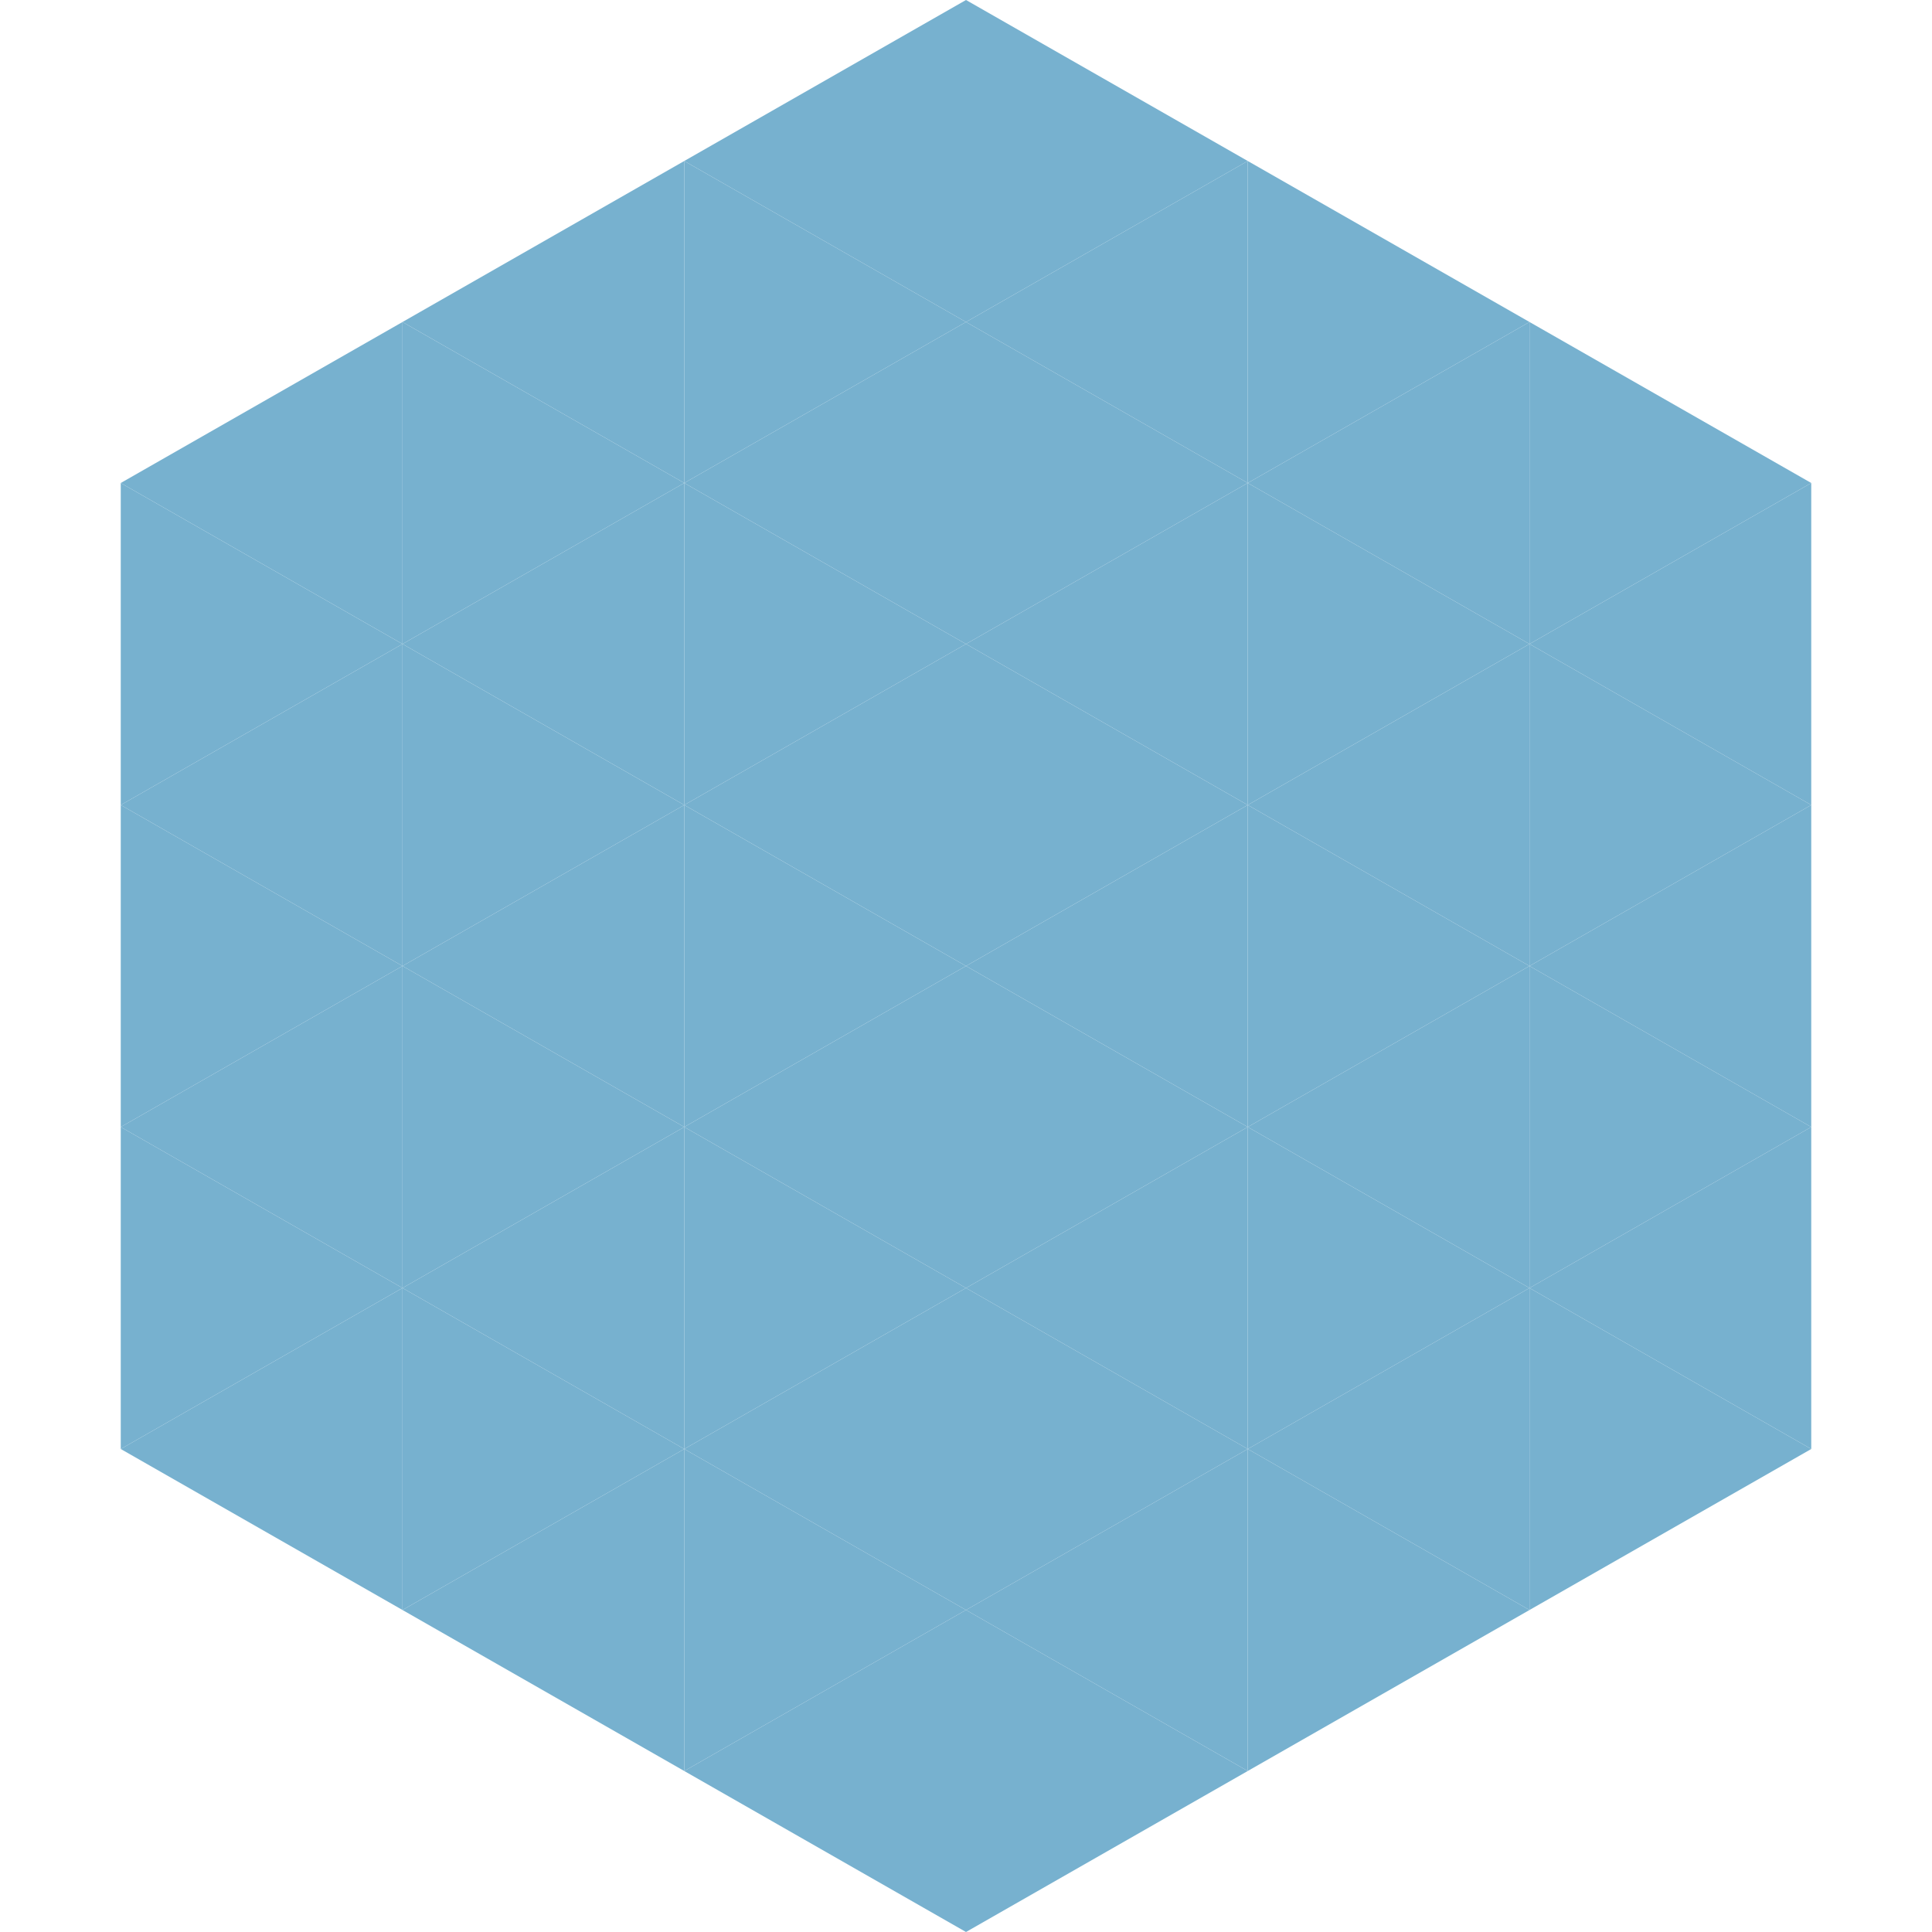
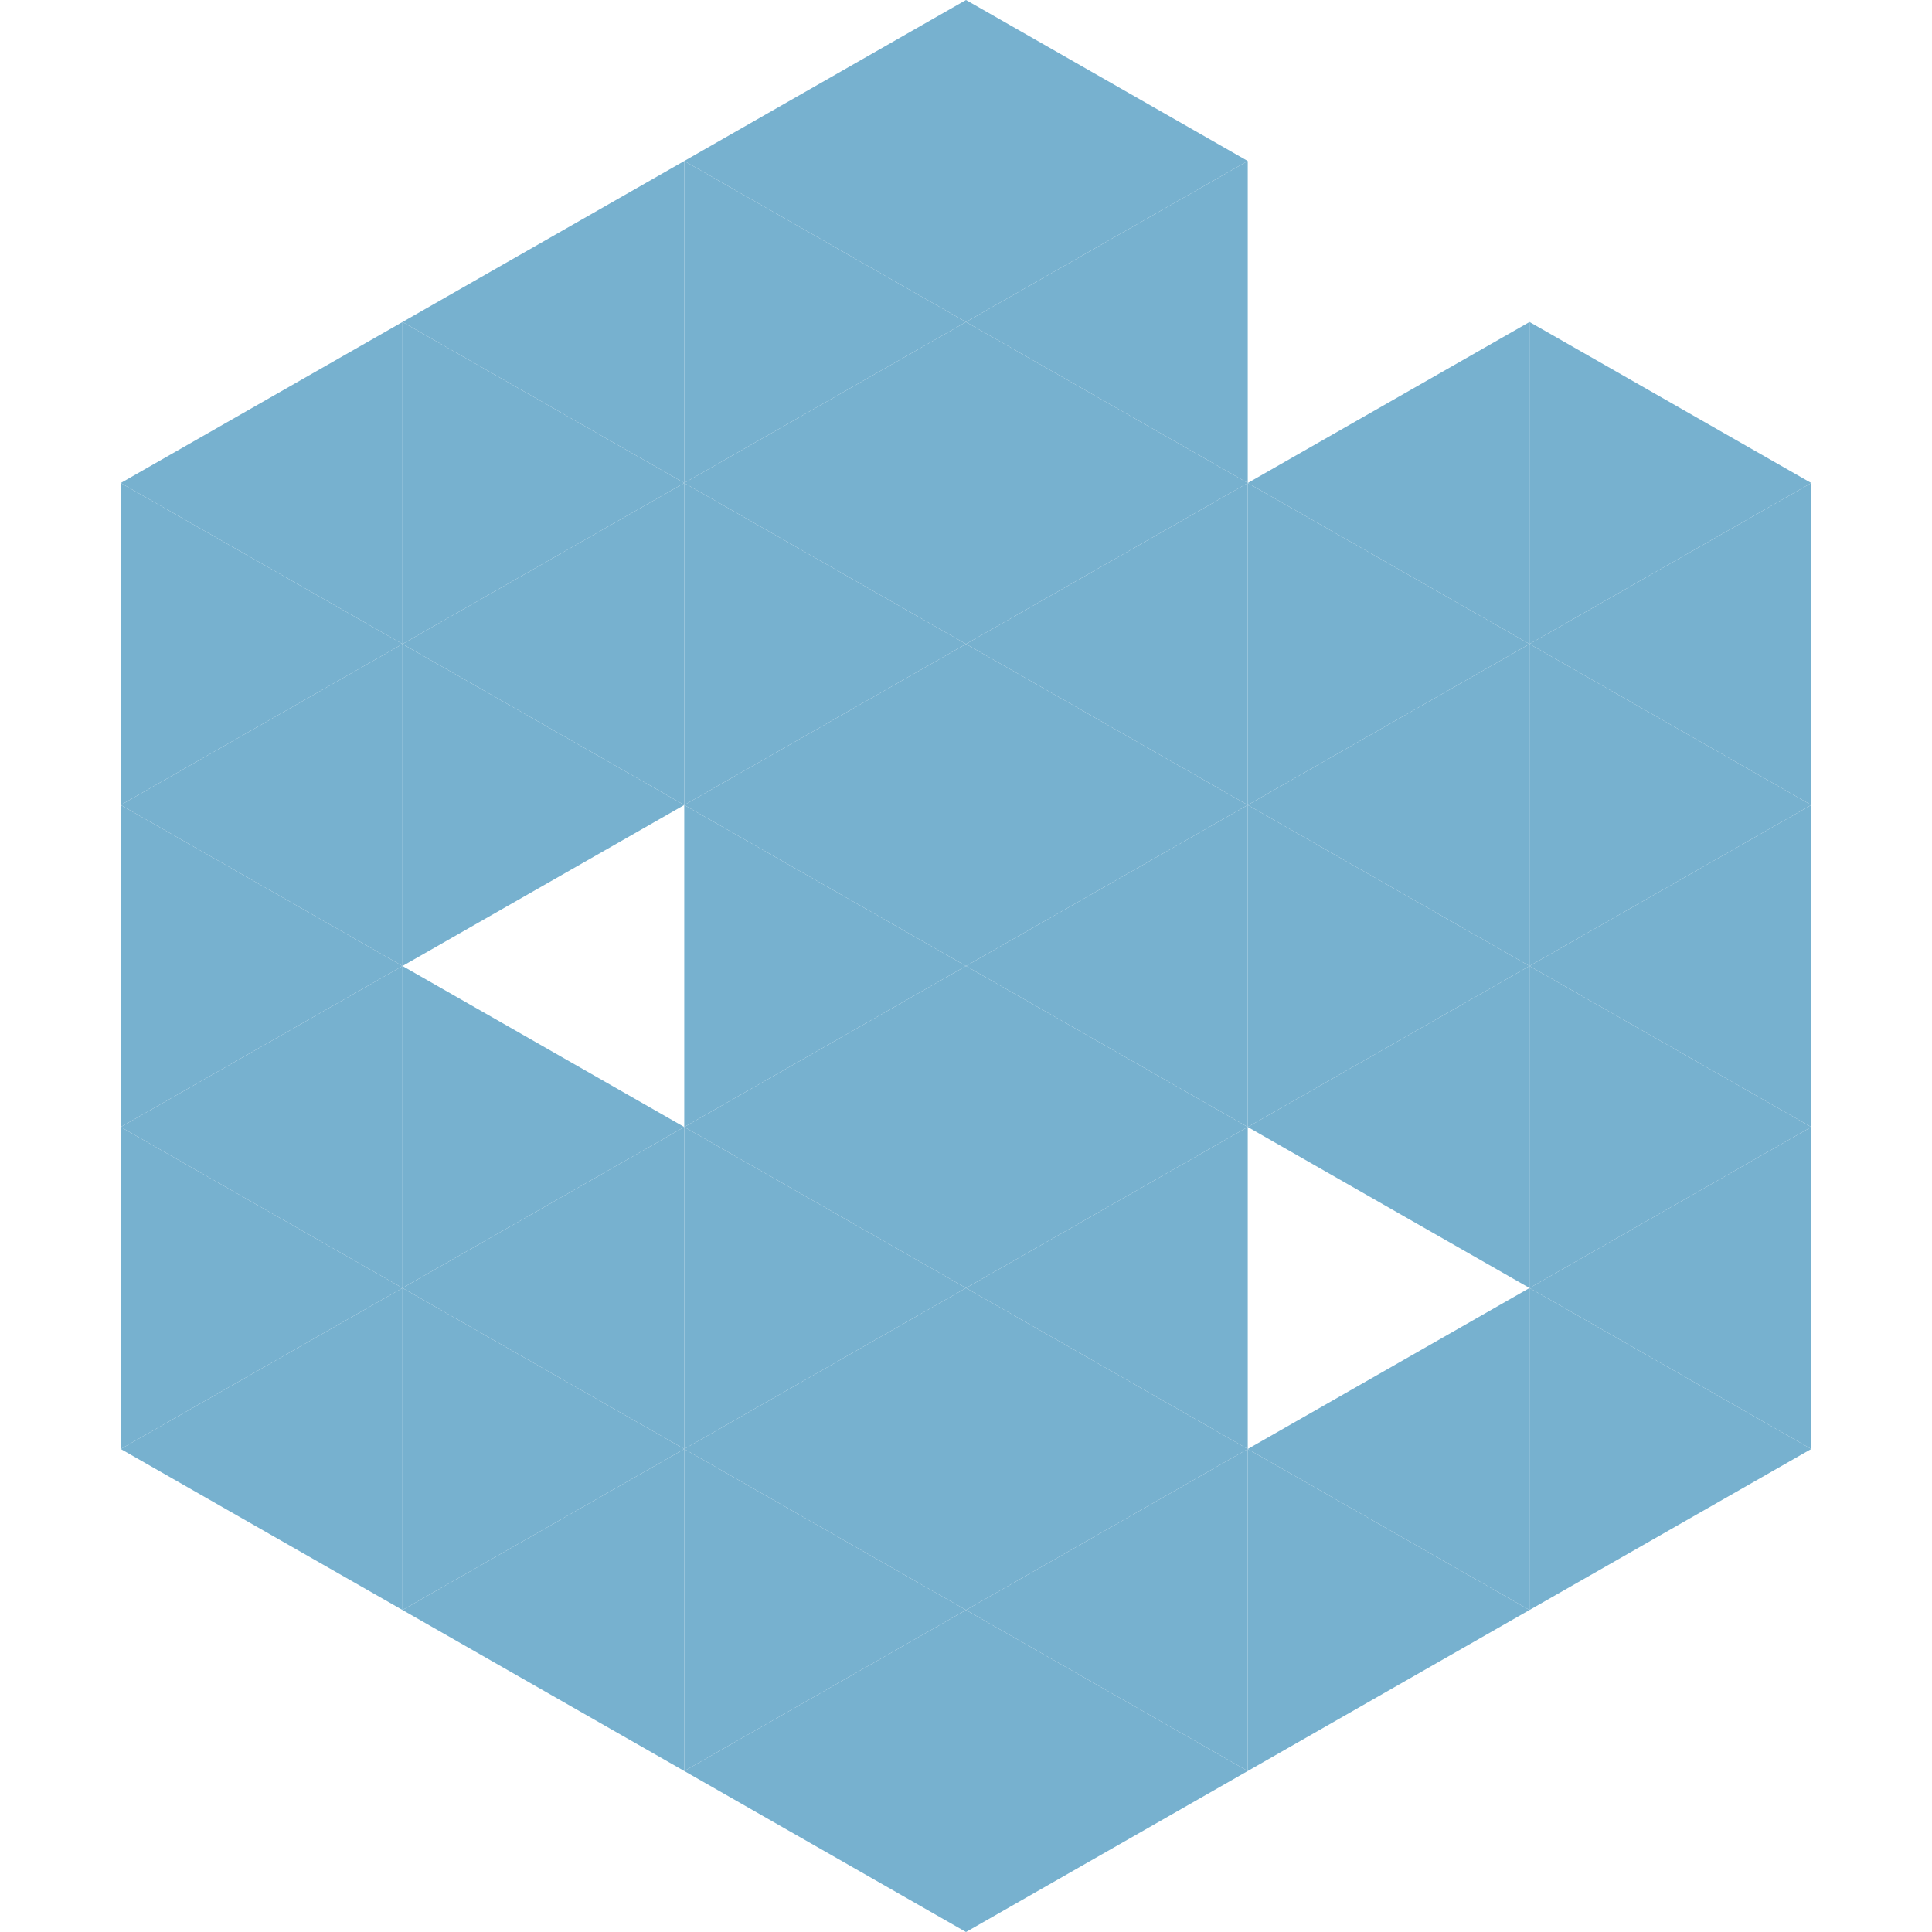
<svg xmlns="http://www.w3.org/2000/svg" width="240" height="240">
  <polygon points="50,40 15,60 50,80" style="fill:rgb(119,177,207)" />
  <polygon points="190,40 225,60 190,80" style="fill:rgb(119,177,207)" />
  <polygon points="15,60 50,80 15,100" style="fill:rgb(119,177,207)" />
  <polygon points="225,60 190,80 225,100" style="fill:rgb(119,177,207)" />
  <polygon points="50,80 15,100 50,120" style="fill:rgb(119,177,207)" />
  <polygon points="190,80 225,100 190,120" style="fill:rgb(119,177,207)" />
  <polygon points="15,100 50,120 15,140" style="fill:rgb(119,177,207)" />
  <polygon points="225,100 190,120 225,140" style="fill:rgb(119,177,207)" />
  <polygon points="50,120 15,140 50,160" style="fill:rgb(119,177,207)" />
  <polygon points="190,120 225,140 190,160" style="fill:rgb(119,177,207)" />
  <polygon points="15,140 50,160 15,180" style="fill:rgb(119,177,207)" />
  <polygon points="225,140 190,160 225,180" style="fill:rgb(119,177,207)" />
  <polygon points="50,160 15,180 50,200" style="fill:rgb(119,177,207)" />
  <polygon points="190,160 225,180 190,200" style="fill:rgb(119,177,207)" />
  <polygon points="15,180 50,200 15,220" style="fill:rgb(255,255,255); fill-opacity:0" />
  <polygon points="225,180 190,200 225,220" style="fill:rgb(255,255,255); fill-opacity:0" />
  <polygon points="50,0 85,20 50,40" style="fill:rgb(255,255,255); fill-opacity:0" />
  <polygon points="190,0 155,20 190,40" style="fill:rgb(255,255,255); fill-opacity:0" />
  <polygon points="85,20 50,40 85,60" style="fill:rgb(119,177,207)" />
-   <polygon points="155,20 190,40 155,60" style="fill:rgb(119,177,207)" />
  <polygon points="50,40 85,60 50,80" style="fill:rgb(119,177,207)" />
  <polygon points="190,40 155,60 190,80" style="fill:rgb(119,177,207)" />
  <polygon points="85,60 50,80 85,100" style="fill:rgb(119,177,207)" />
  <polygon points="155,60 190,80 155,100" style="fill:rgb(119,177,207)" />
  <polygon points="50,80 85,100 50,120" style="fill:rgb(119,177,207)" />
  <polygon points="190,80 155,100 190,120" style="fill:rgb(119,177,207)" />
-   <polygon points="85,100 50,120 85,140" style="fill:rgb(119,177,207)" />
  <polygon points="155,100 190,120 155,140" style="fill:rgb(119,177,207)" />
  <polygon points="50,120 85,140 50,160" style="fill:rgb(119,177,207)" />
  <polygon points="190,120 155,140 190,160" style="fill:rgb(119,177,207)" />
  <polygon points="85,140 50,160 85,180" style="fill:rgb(119,177,207)" />
-   <polygon points="155,140 190,160 155,180" style="fill:rgb(119,177,207)" />
  <polygon points="50,160 85,180 50,200" style="fill:rgb(119,177,207)" />
  <polygon points="190,160 155,180 190,200" style="fill:rgb(119,177,207)" />
  <polygon points="85,180 50,200 85,220" style="fill:rgb(119,177,207)" />
  <polygon points="155,180 190,200 155,220" style="fill:rgb(119,177,207)" />
  <polygon points="120,0 85,20 120,40" style="fill:rgb(119,177,207)" />
  <polygon points="120,0 155,20 120,40" style="fill:rgb(119,177,207)" />
  <polygon points="85,20 120,40 85,60" style="fill:rgb(119,177,207)" />
  <polygon points="155,20 120,40 155,60" style="fill:rgb(119,177,207)" />
  <polygon points="120,40 85,60 120,80" style="fill:rgb(119,177,207)" />
  <polygon points="120,40 155,60 120,80" style="fill:rgb(119,177,207)" />
  <polygon points="85,60 120,80 85,100" style="fill:rgb(119,177,207)" />
  <polygon points="155,60 120,80 155,100" style="fill:rgb(119,177,207)" />
  <polygon points="120,80 85,100 120,120" style="fill:rgb(119,177,207)" />
  <polygon points="120,80 155,100 120,120" style="fill:rgb(119,177,207)" />
  <polygon points="85,100 120,120 85,140" style="fill:rgb(119,177,207)" />
  <polygon points="155,100 120,120 155,140" style="fill:rgb(119,177,207)" />
  <polygon points="120,120 85,140 120,160" style="fill:rgb(119,177,207)" />
  <polygon points="120,120 155,140 120,160" style="fill:rgb(119,177,207)" />
  <polygon points="85,140 120,160 85,180" style="fill:rgb(119,177,207)" />
  <polygon points="155,140 120,160 155,180" style="fill:rgb(119,177,207)" />
  <polygon points="120,160 85,180 120,200" style="fill:rgb(119,177,207)" />
  <polygon points="120,160 155,180 120,200" style="fill:rgb(119,177,207)" />
  <polygon points="85,180 120,200 85,220" style="fill:rgb(119,177,207)" />
  <polygon points="155,180 120,200 155,220" style="fill:rgb(119,177,207)" />
  <polygon points="120,200 85,220 120,240" style="fill:rgb(119,177,207)" />
  <polygon points="120,200 155,220 120,240" style="fill:rgb(119,177,207)" />
  <polygon points="85,220 120,240 85,260" style="fill:rgb(255,255,255); fill-opacity:0" />
  <polygon points="155,220 120,240 155,260" style="fill:rgb(255,255,255); fill-opacity:0" />
</svg>